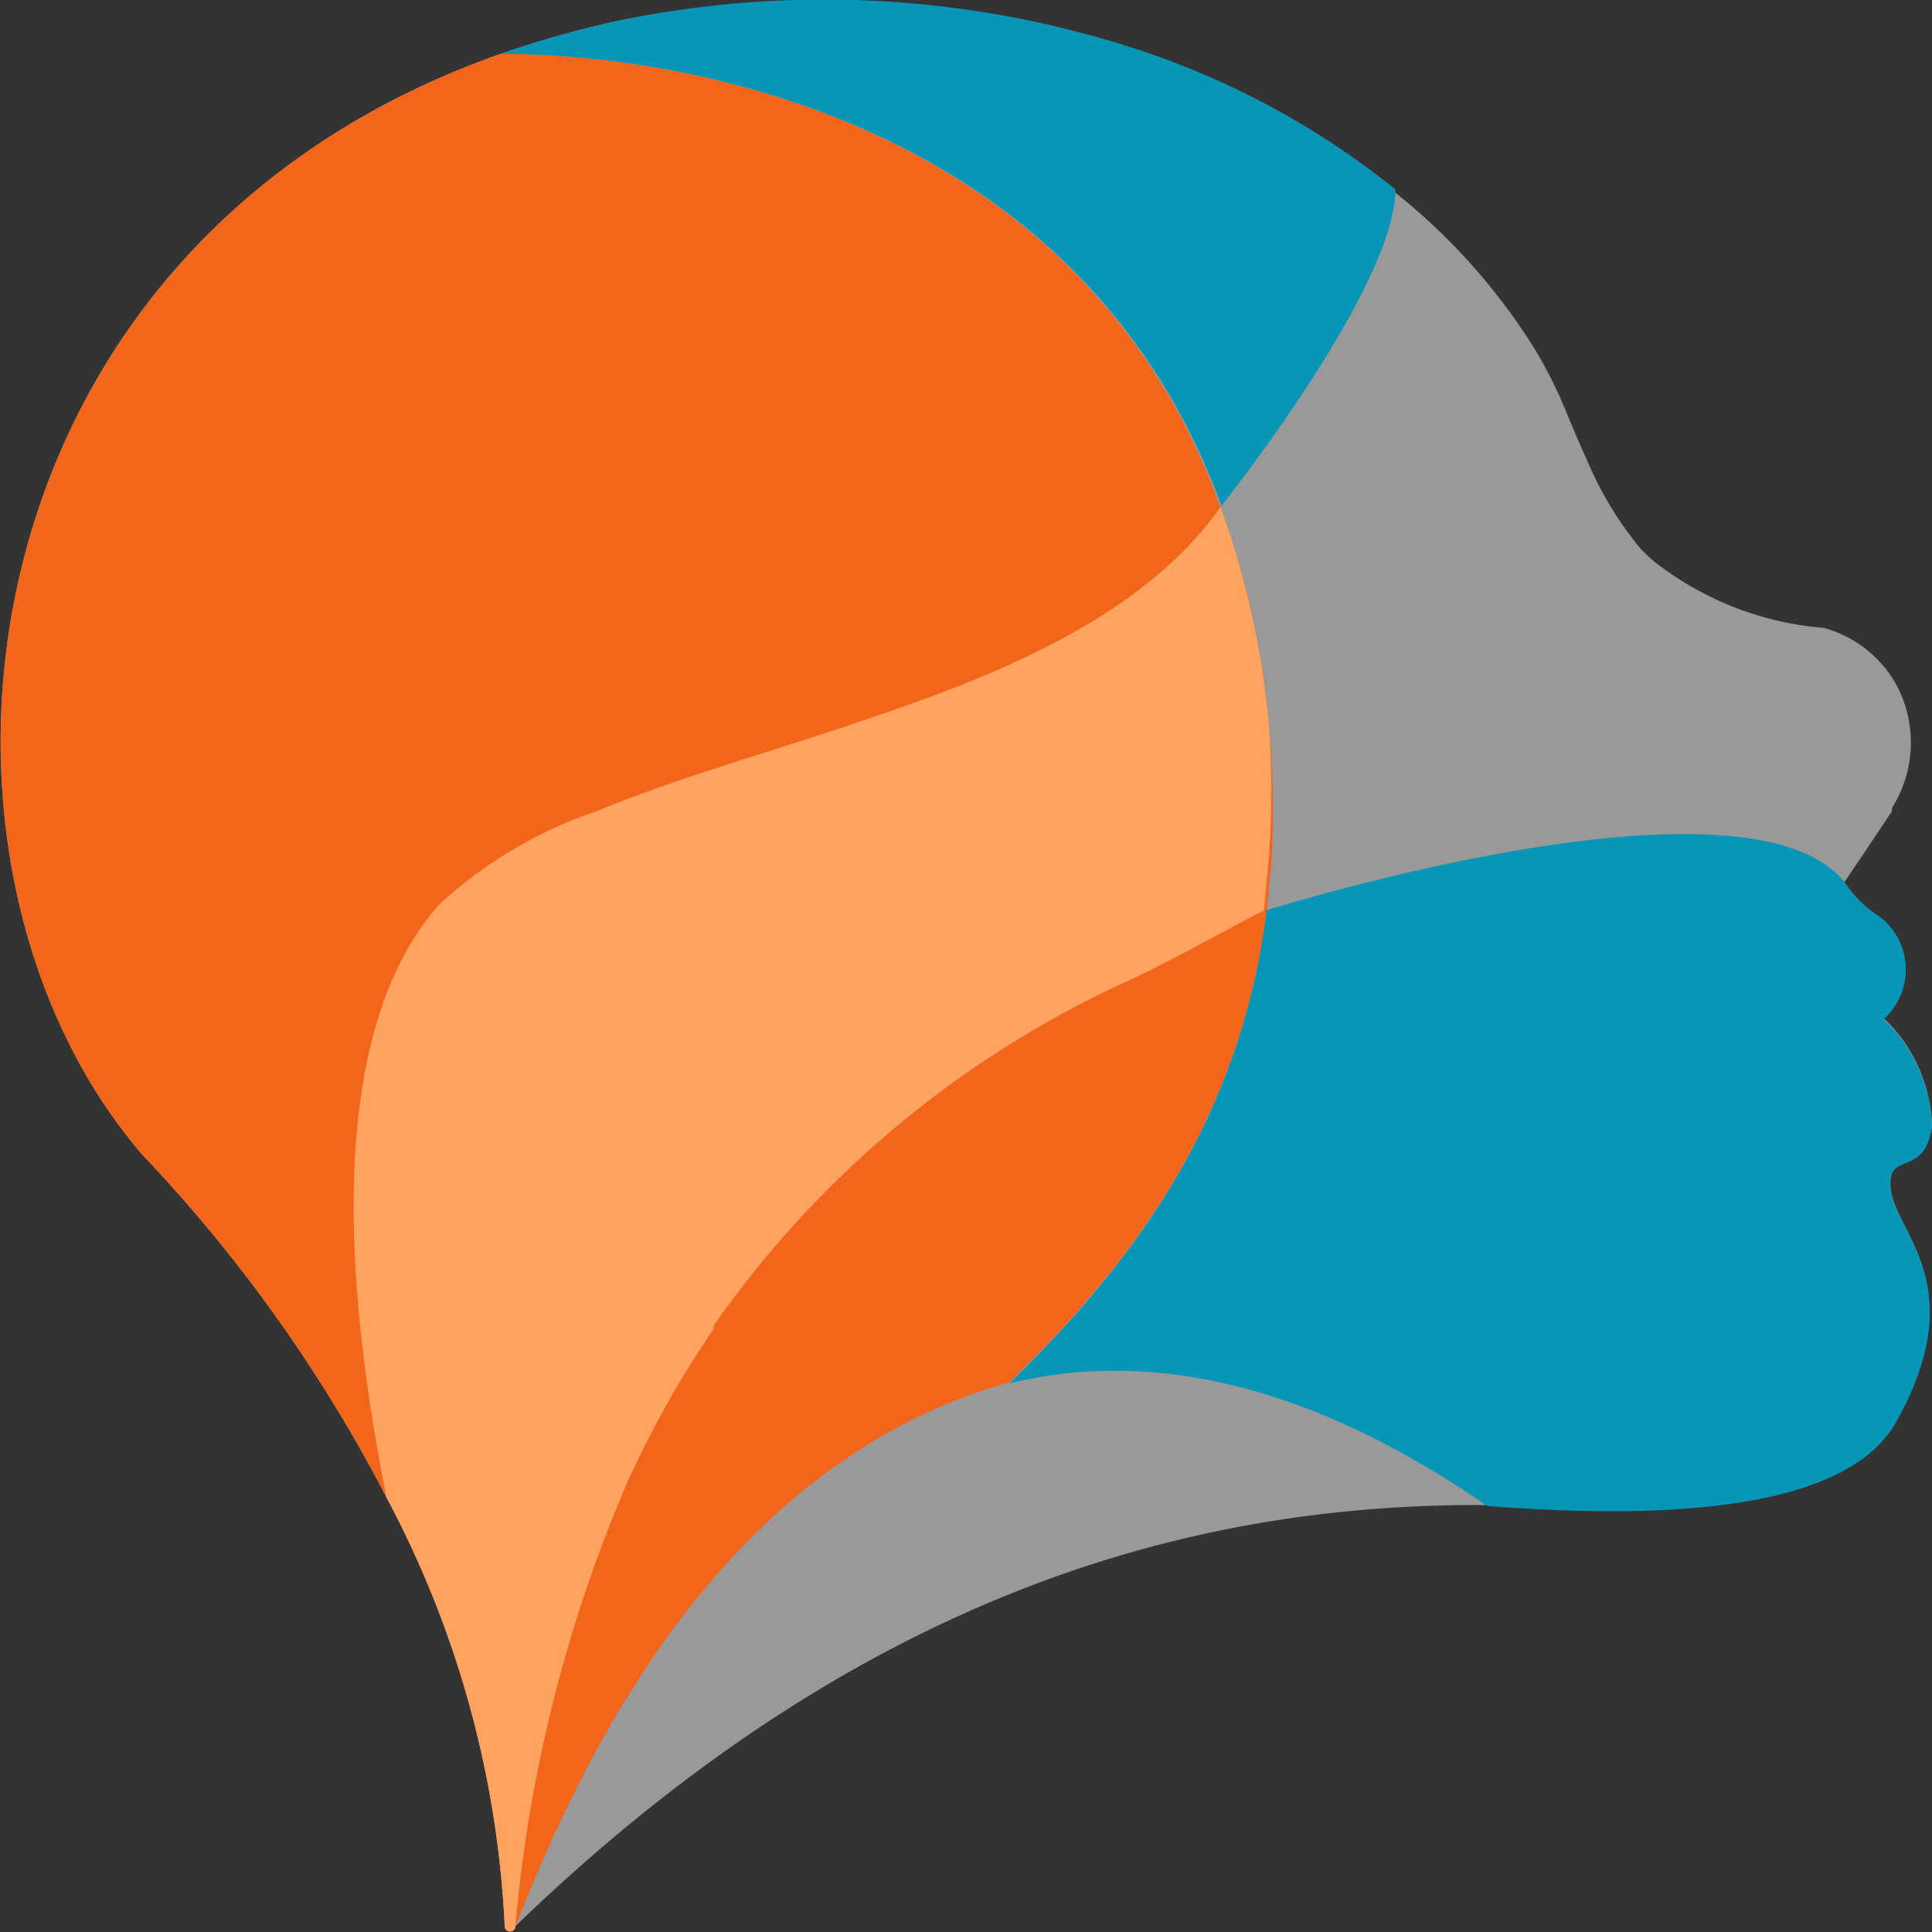
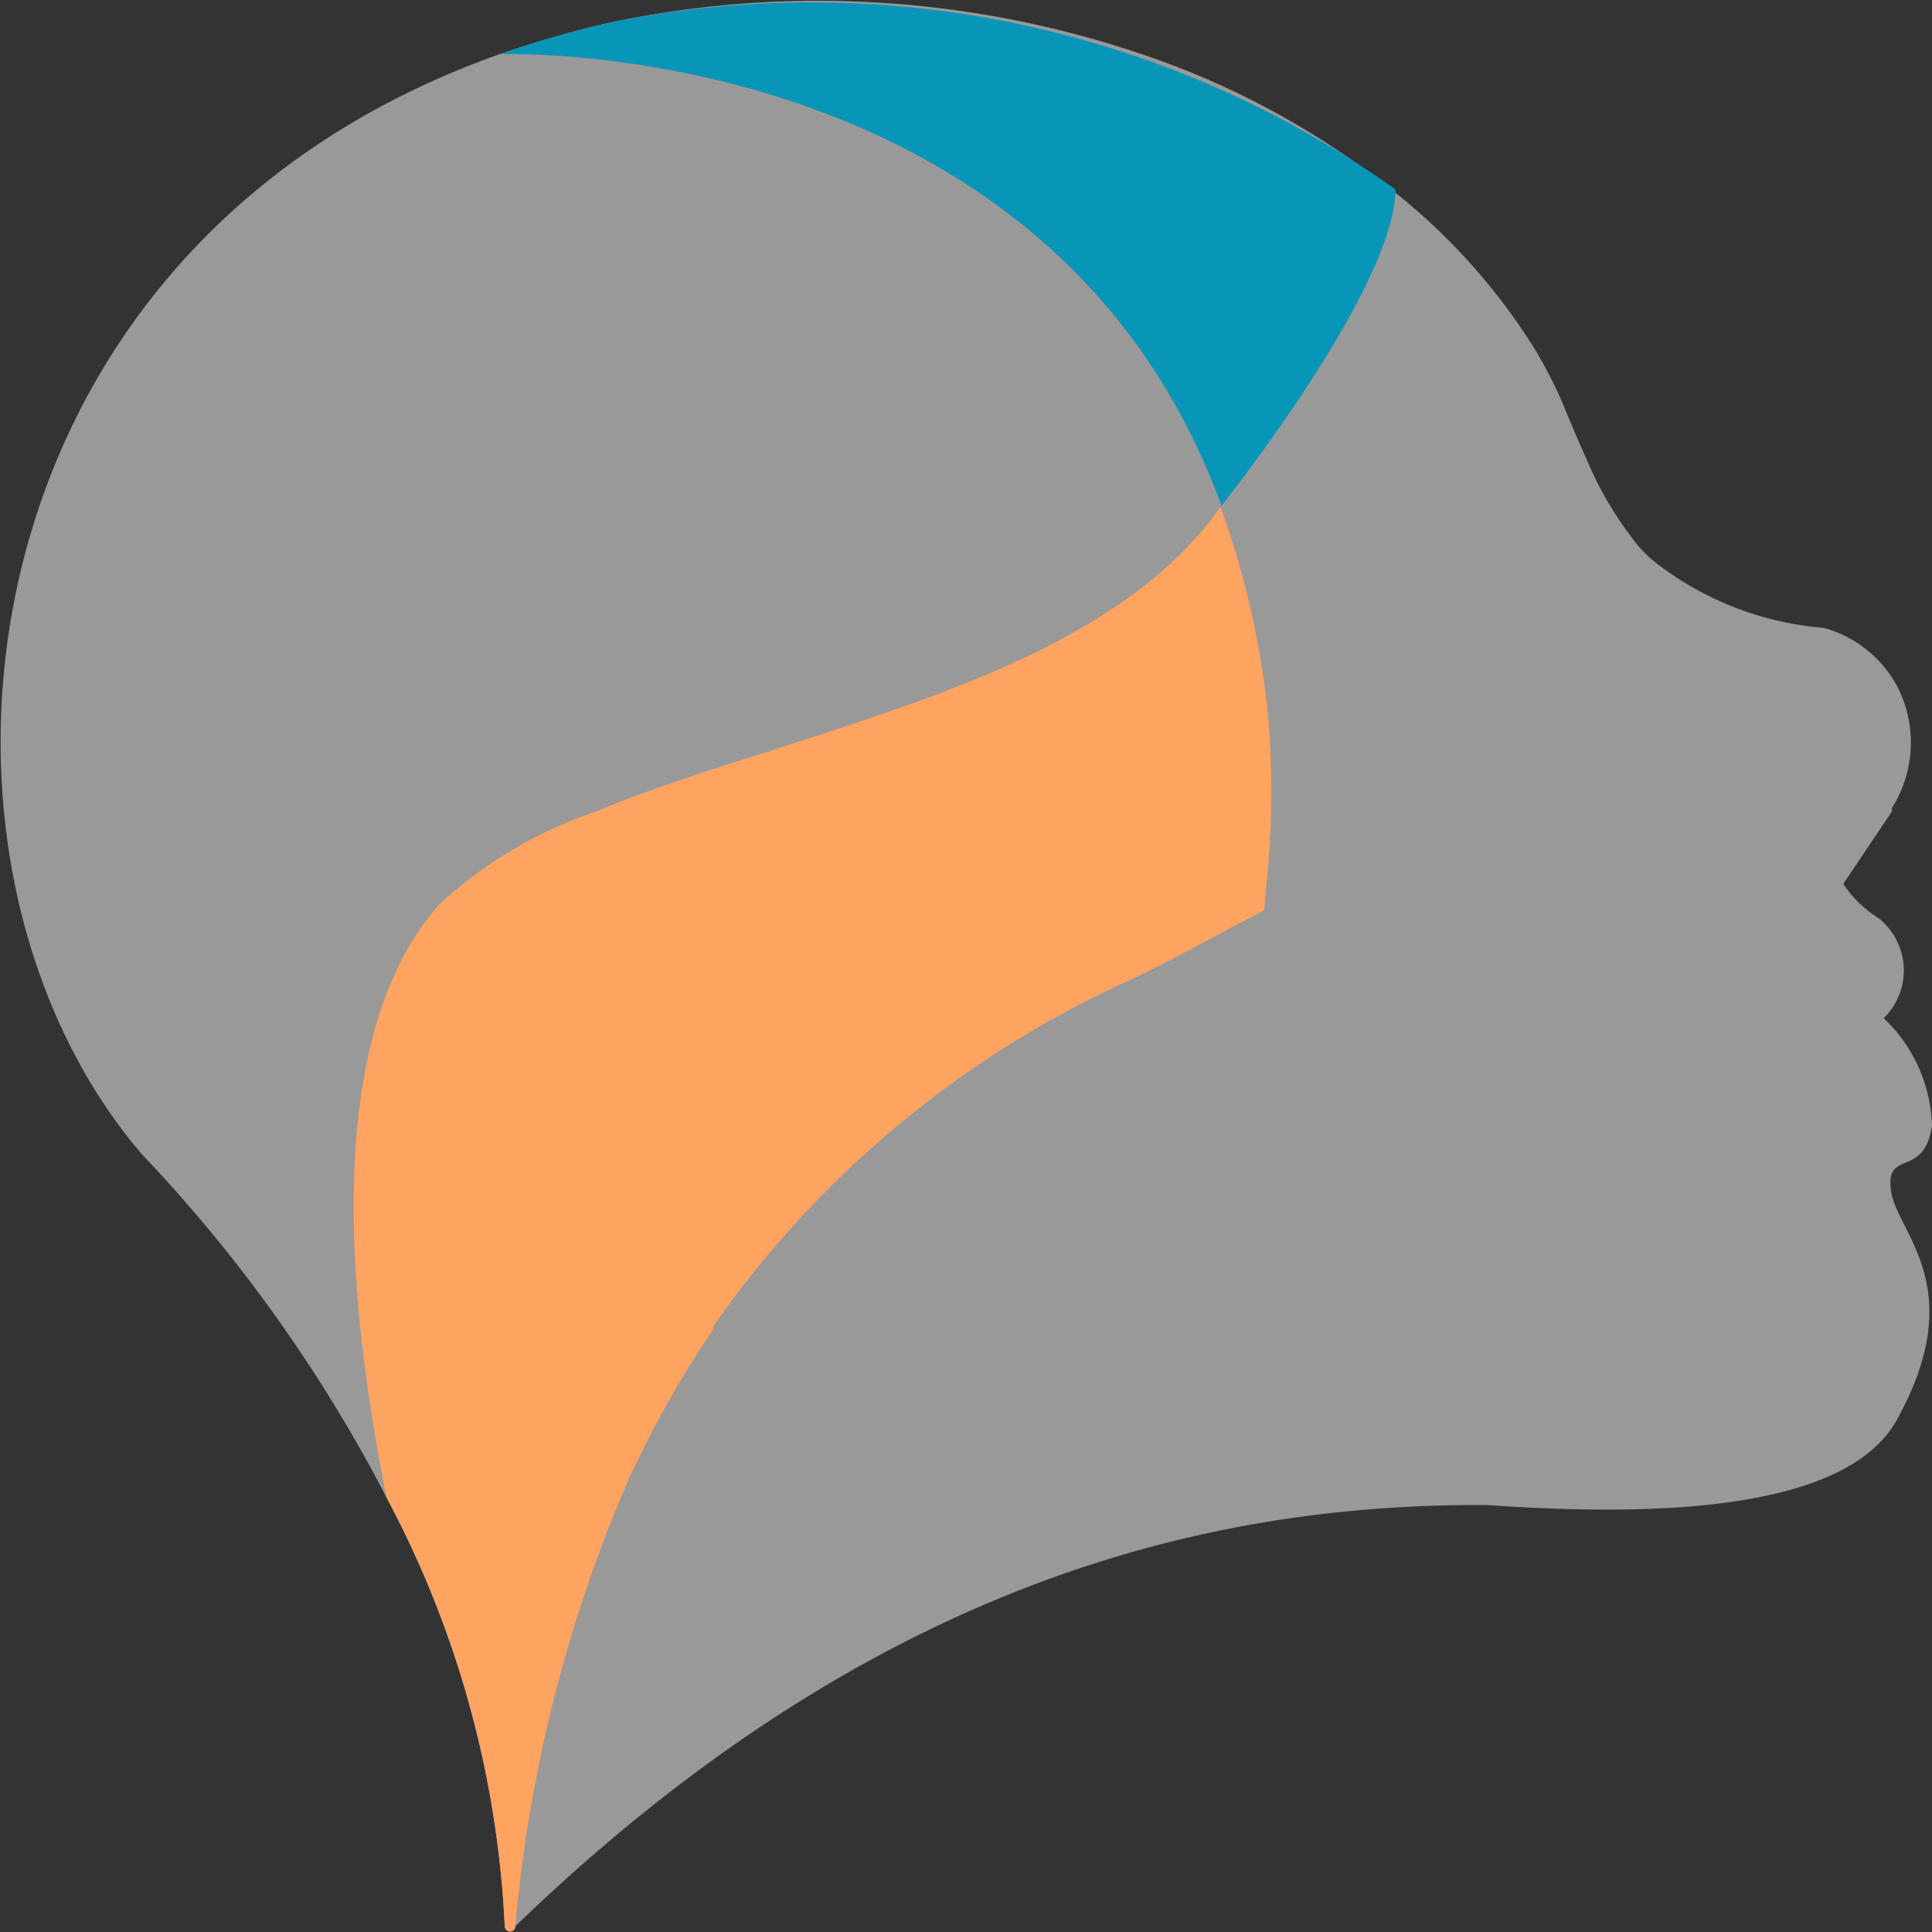
<svg xmlns="http://www.w3.org/2000/svg" id="Layer_1" data-name="Layer 1" width="40" height="40" viewBox="0 0 40 40">
  <rect x="0" y="0" width="40" height="40" fill="#333333" stroke="none" />
  <defs>
    <style>.cls-1{fill:#fff;opacity:0.5;}.cls-2{fill:#f2661c;}.cls-3{fill:#0896b8;}.cls-4{fill:#ffa361;}</style>
  </defs>
  <path class="cls-1" d="M38.17,18.29l1-1.49,0-.07a2.54,2.54,0,0,0,.13-2.48A2.46,2.46,0,0,0,37.76,13a6.54,6.54,0,0,1-3.44-1.32h0a2.51,2.51,0,0,1-.55-.57,7.28,7.28,0,0,1-.92-1.6c-.18-.39-.35-.81-.54-1.26a9.89,9.89,0,0,0-.52-1h0a12.8,12.8,0,0,0-2.9-3.26h0a17,17,0,0,0-5.08-2.81h0A20.87,20.87,0,0,0,12.71.45a21.83,21.83,0,0,0-2.36.67h0C-1,5.13-2.24,17.86,2.94,23.9A31,31,0,0,1,8,31H8a20.94,20.94,0,0,1,2.45,8.88.11.11,0,0,0,.22,0h0c7.59-7.33,14.67-8.75,20.12-8.72h0c3.16.22,7.38.21,8.48-1.76,1.53-2.76,0-3.87-.12-4.75s.69-.23.85-1.35a3.2,3.2,0,0,0-1-2.22A1.38,1.38,0,0,0,38.88,19a2.35,2.35,0,0,1-.71-.69M10.66,39.9Z" />
-   <path class="cls-2" d="M26.27,15a17.9,17.9,0,0,0-1-4.5h0C21.74.76,10.52,1.12,10.35,1.12-1,5.13-2.24,17.86,2.94,23.9A31,31,0,0,1,8,31H8a20.94,20.94,0,0,1,2.45,8.88.11.11,0,0,0,.22,0h0c1.2-3,4-9.52,10.23-11.26,2.6-2.53,4.79-5.49,5.33-9.79h0l.1-1.09A18.82,18.82,0,0,0,26.27,15Z" />
-   <path class="cls-3" d="M40,23.32c-.16,1.12-1,.46-.85,1.35s1.65,2,.12,4.75c-1.1,2-5.32,2-8.48,1.76-3.89-2.69-7.18-3.2-9.89-2.54,2.58-2.51,4.75-5.44,5.31-9.68l0-.11s10-3.15,12-.56a2.35,2.35,0,0,0,.71.69A1.38,1.38,0,0,1,39,21.1a3.2,3.2,0,0,1,1,2.22" />
-   <path class="cls-3" d="M28.89,3.92a17,17,0,0,0-5.08-2.81h0A20.87,20.87,0,0,0,12.71.45a21.83,21.83,0,0,0-2.36.67c.17,0,11.39-.36,14.94,9.35,0,0,3.6-4.51,3.6-6.55" />
+   <path class="cls-3" d="M28.89,3.92h0A20.87,20.87,0,0,0,12.71.45a21.83,21.83,0,0,0-2.36.67c.17,0,11.39-.36,14.94,9.35,0,0,3.6-4.51,3.6-6.55" />
  <path class="cls-4" d="M26.27,15a17.8,17.8,0,0,0-1-4.5c-1.51,2.13-4.23,3.34-7.06,4.3-2,.7-4.12,1.27-5.87,2a9.13,9.13,0,0,0-3.23,1.91C6.5,21.62,7.33,27.6,8,31a20.94,20.94,0,0,1,2.45,8.88.11.11,0,0,0,.22,0h0v0A29.9,29.9,0,0,1,13,30.66a2,2,0,0,1,.1-.21,20.82,20.82,0,0,1,1.67-2.93l0-.06c.12-.18.24-.35.37-.52a21.17,21.17,0,0,1,8.32-6.68c1-.48,1.9-1,2.71-1.41l.1-1.09A18.82,18.82,0,0,0,26.27,15" />
</svg>